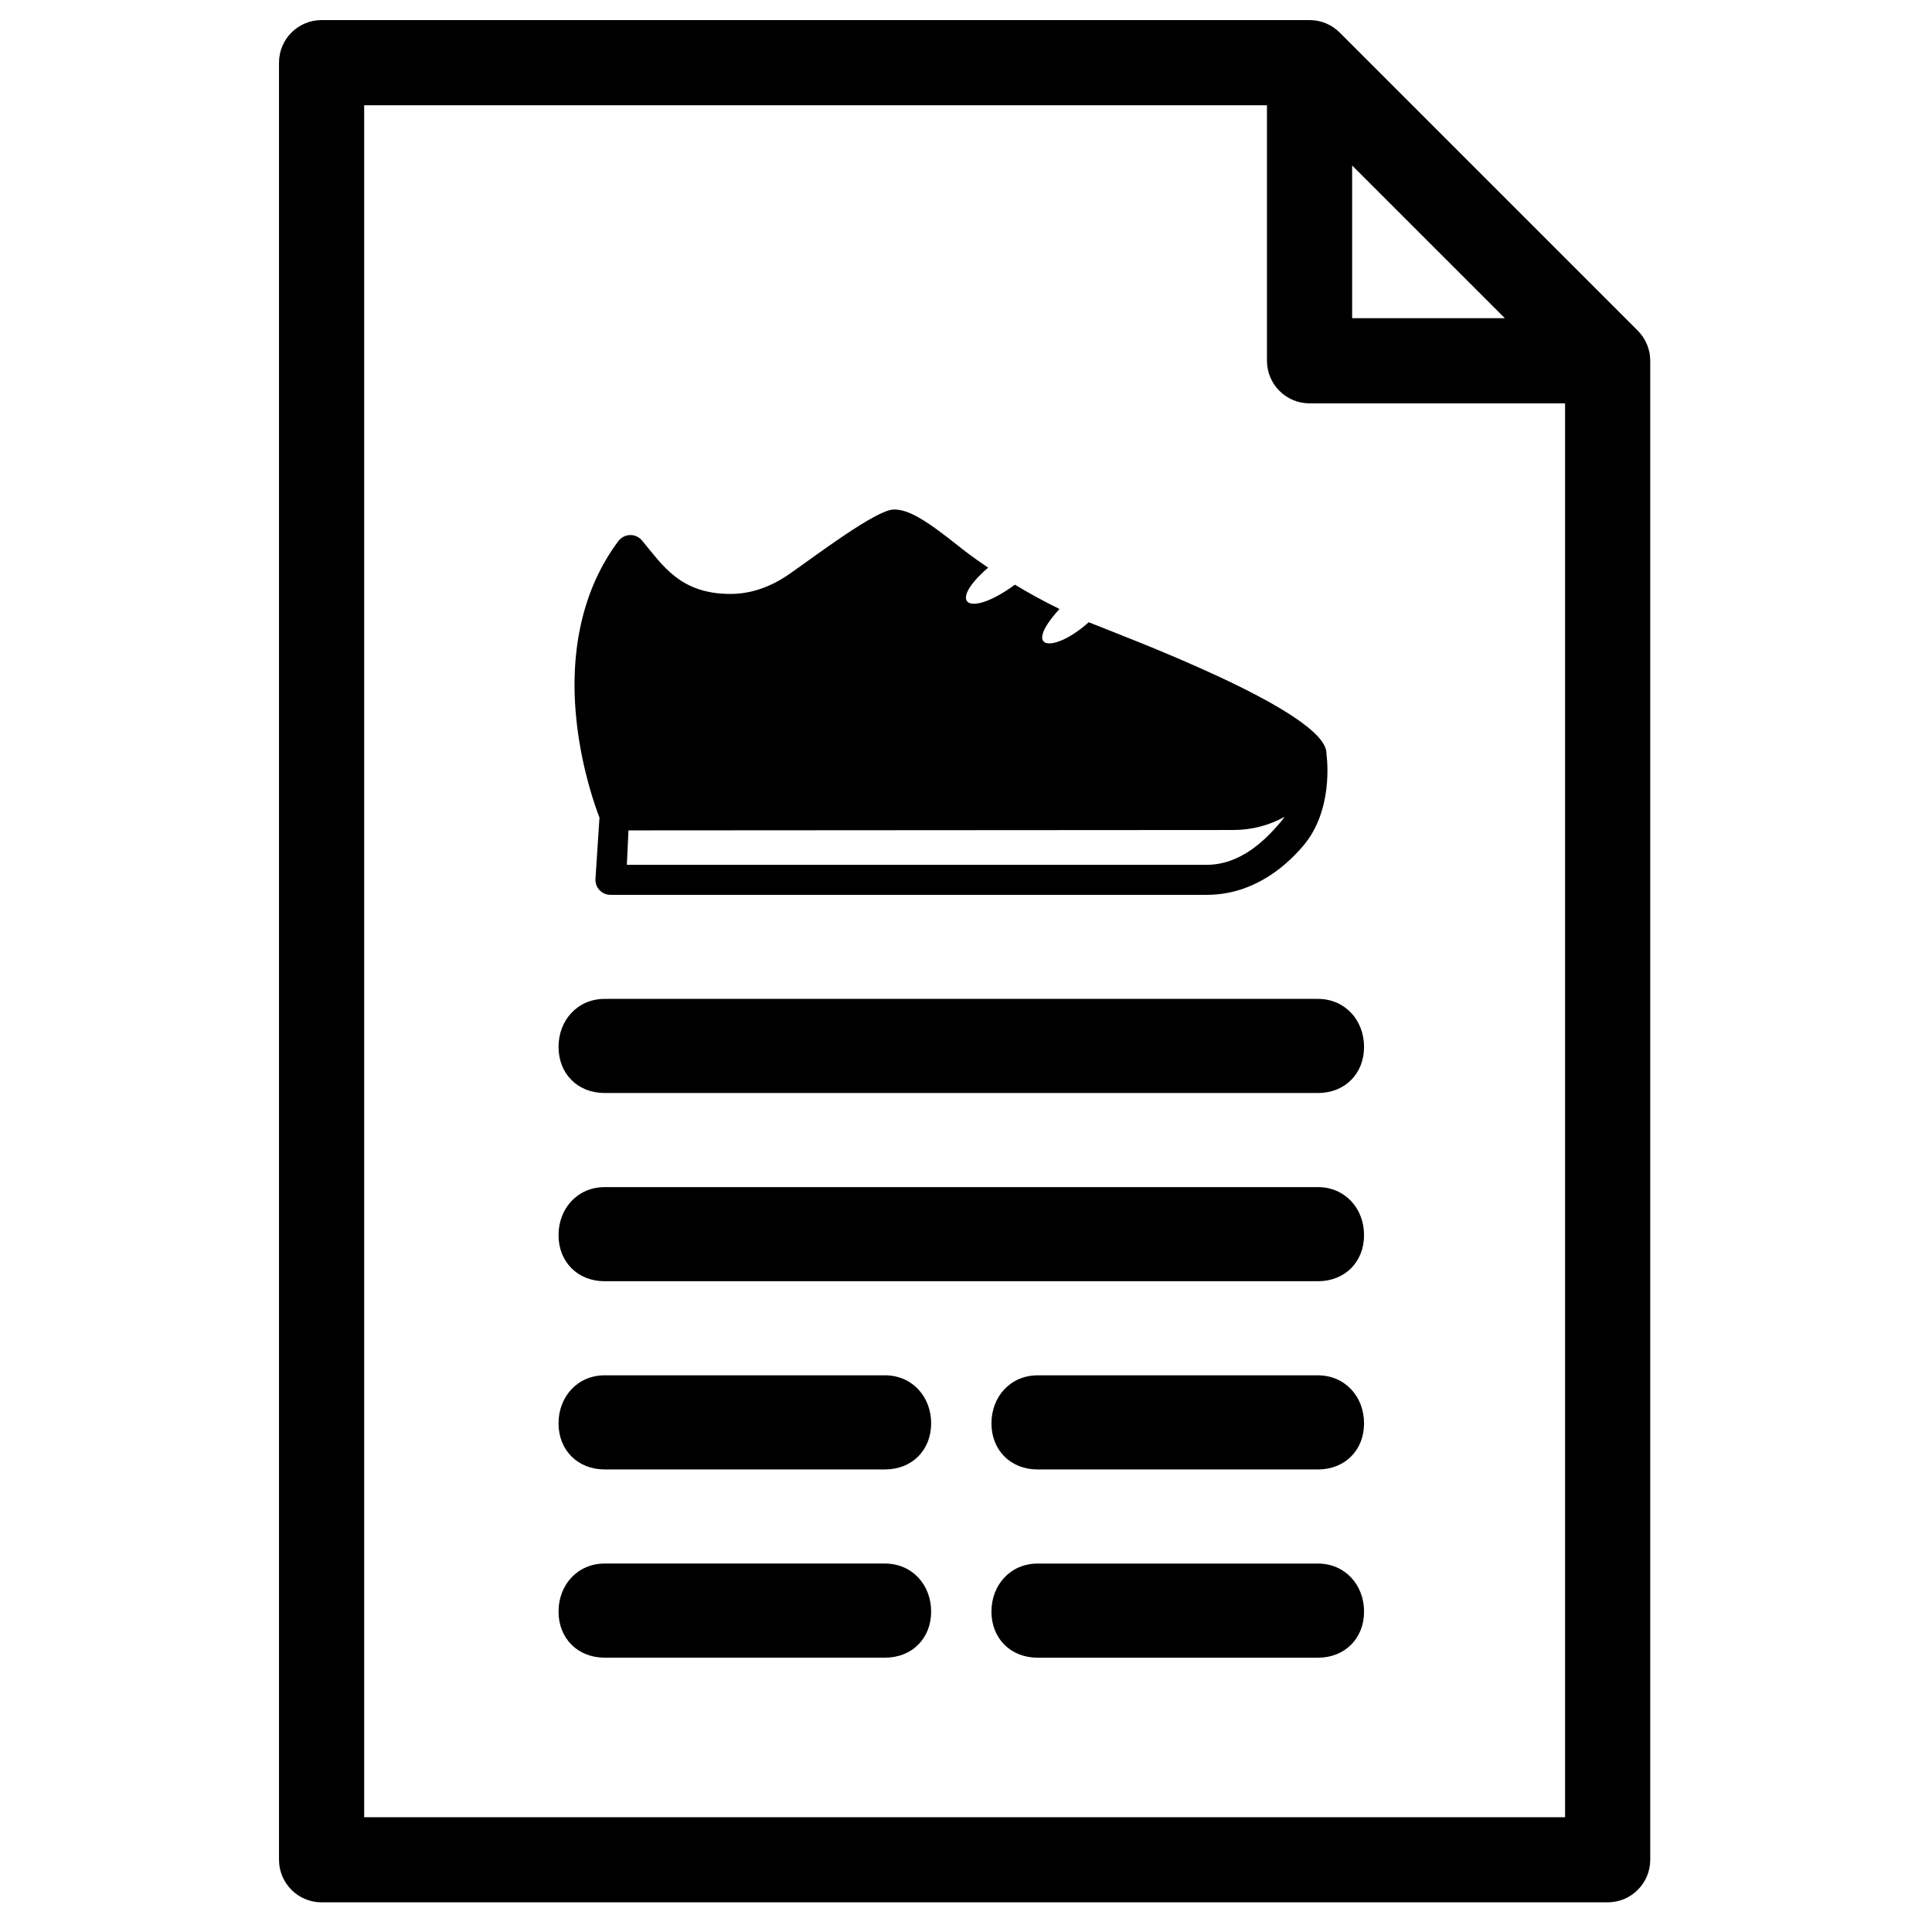
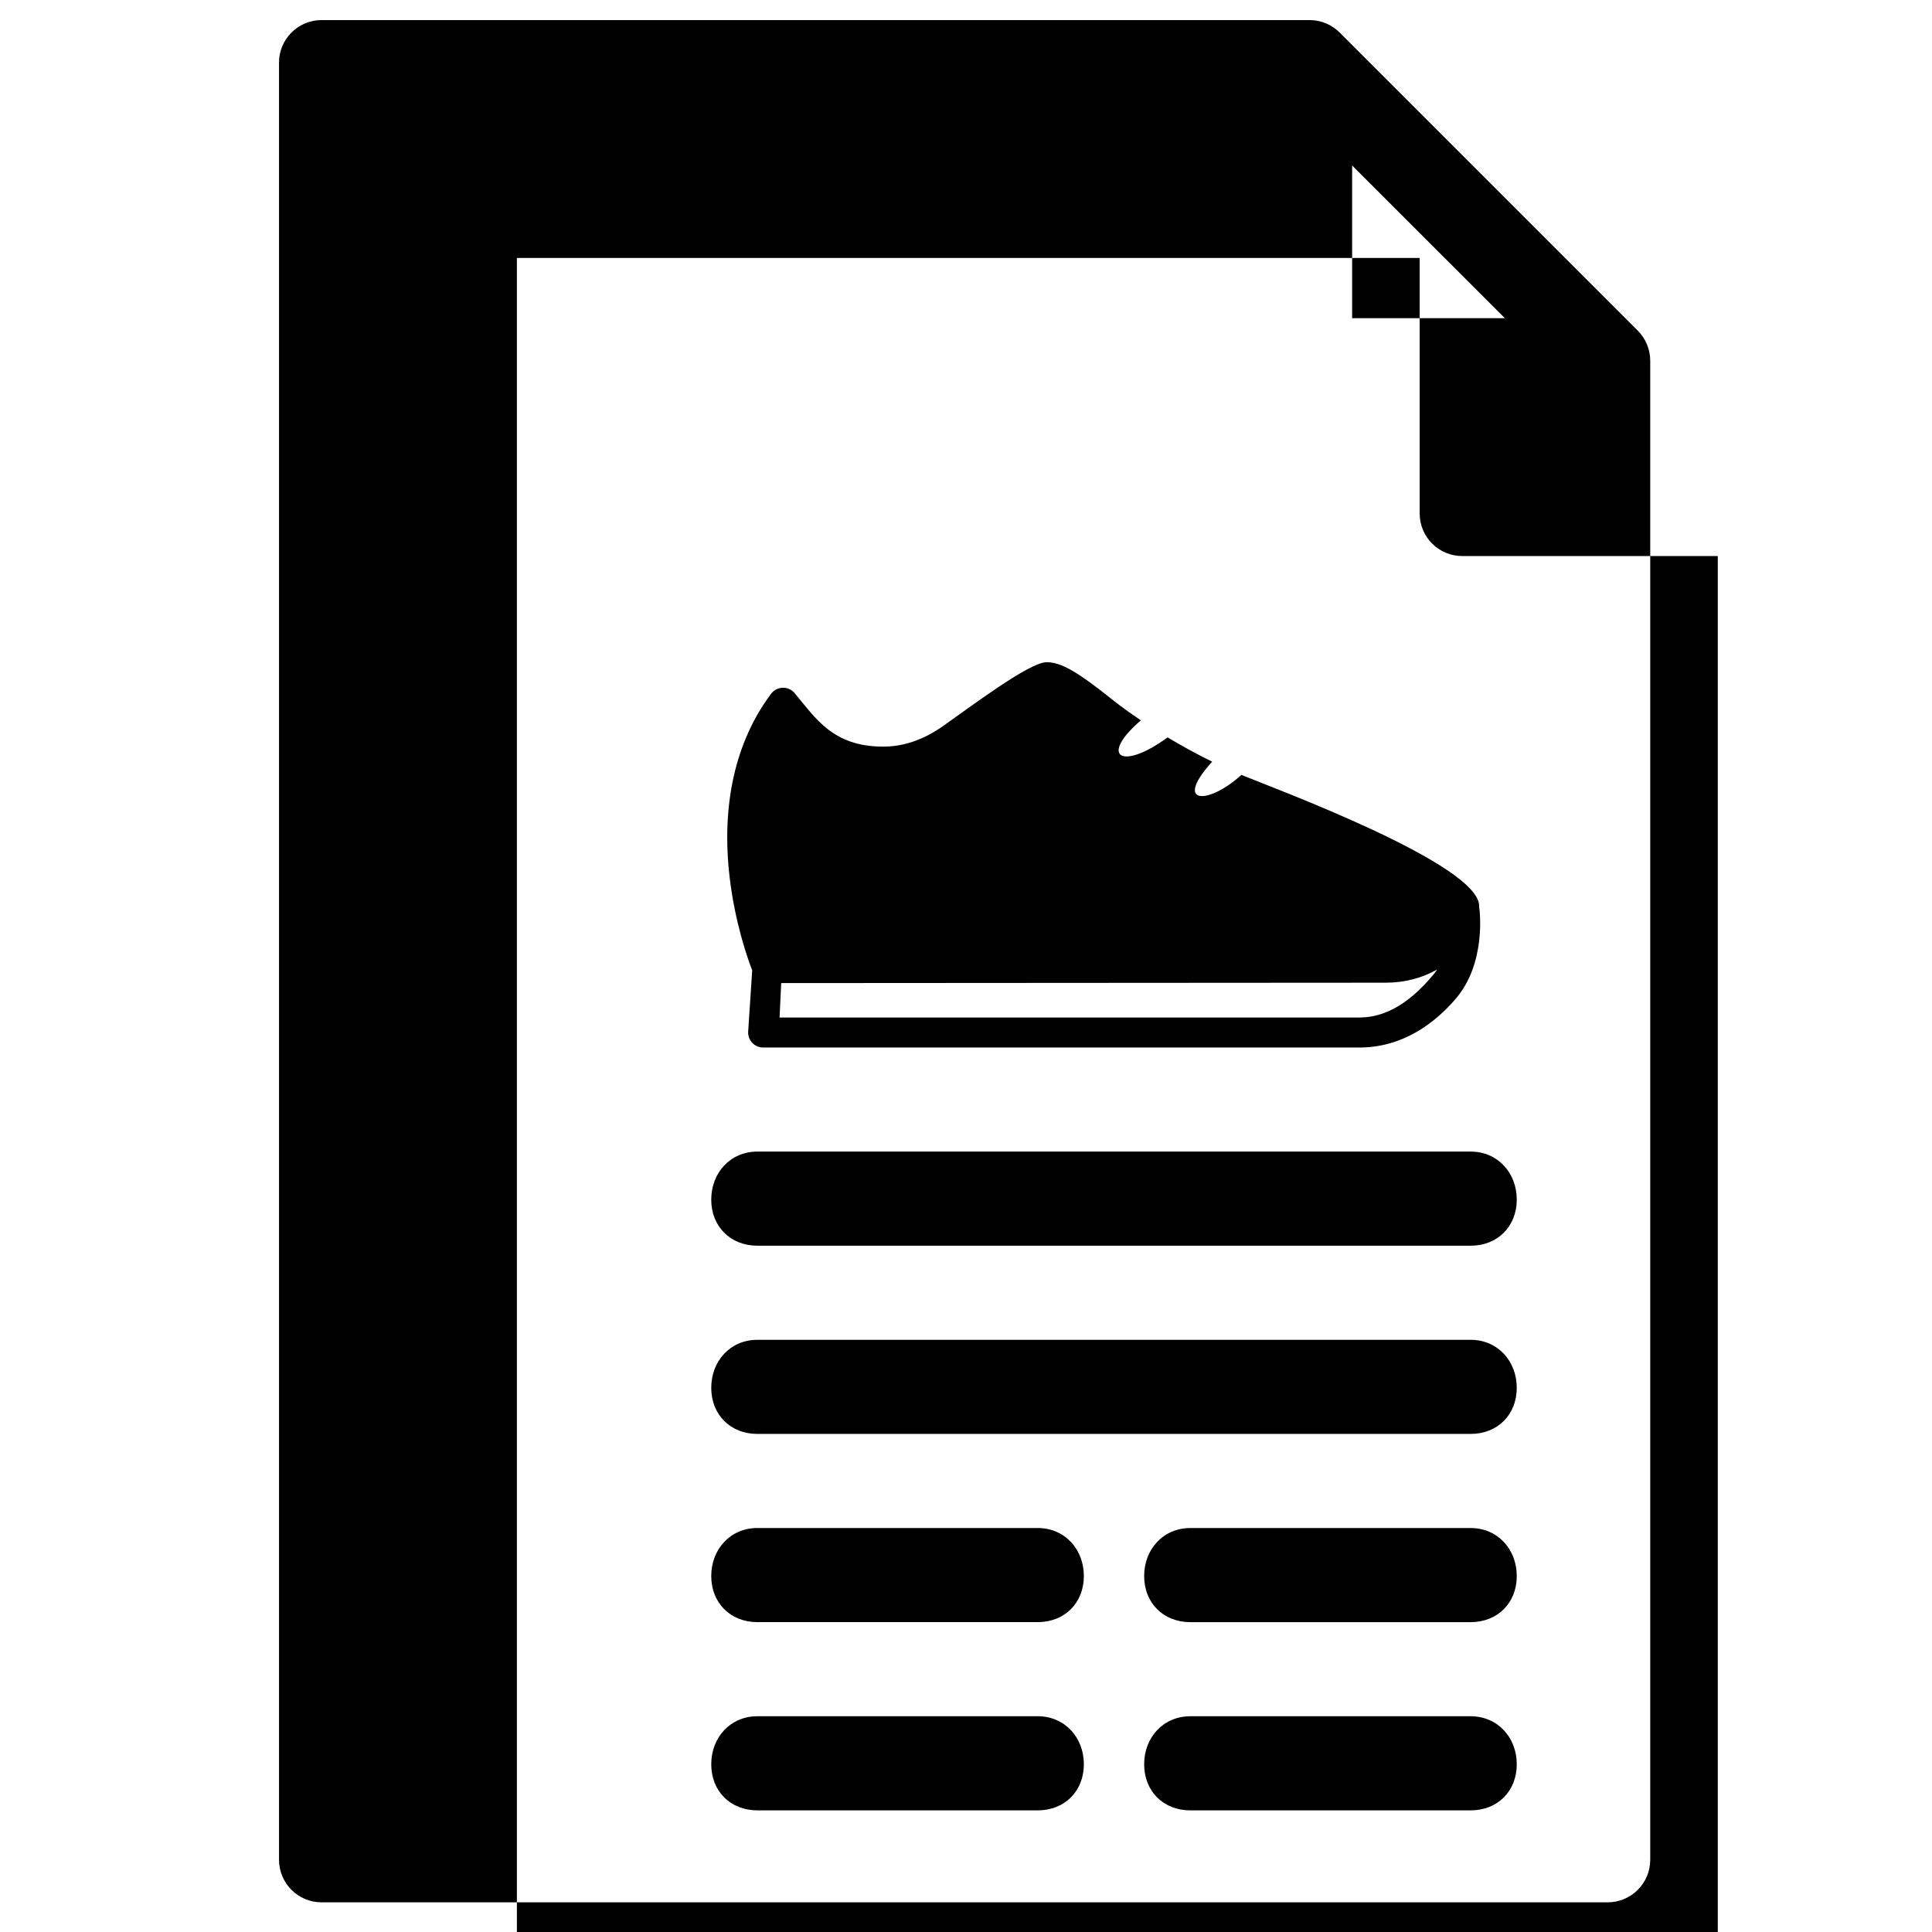
<svg xmlns="http://www.w3.org/2000/svg" fill="#000000" width="800px" height="800px" version="1.1" viewBox="144 144 512 512">
-   <path d="m581.27 238.48c0.039 0.371 0.059 0.75 0.059 1.125v397.25c0 6.231-5.055 11.285-11.285 11.285h-340.82c-6.234 0-11.285-5.055-11.285-11.285v-476.25c0-6.234 5.051-11.285 11.285-11.285h261.82c0.379 0 0.754 0.02 1.129 0.055 0.273 0.027 0.539 0.074 0.809 0.121 0.094 0.016 0.191 0.023 0.285 0.043 0.324 0.062 0.641 0.148 0.953 0.238 0.039 0.012 0.074 0.02 0.113 0.031 0.316 0.098 0.629 0.211 0.934 0.332 0.031 0.016 0.07 0.023 0.105 0.039 0.285 0.121 0.566 0.254 0.84 0.398 0.051 0.027 0.105 0.047 0.16 0.074 0.246 0.133 0.48 0.281 0.719 0.434 0.074 0.047 0.156 0.09 0.23 0.141 0.211 0.141 0.41 0.297 0.609 0.449 0.09 0.07 0.188 0.137 0.277 0.211 0.207 0.168 0.402 0.352 0.594 0.535 0.074 0.07 0.152 0.129 0.223 0.203l79 78.996c0.07 0.07 0.129 0.148 0.199 0.223 0.184 0.195 0.367 0.387 0.539 0.594 0.074 0.09 0.137 0.188 0.207 0.281 0.156 0.199 0.309 0.398 0.453 0.609 0.051 0.074 0.09 0.152 0.141 0.23 0.148 0.234 0.297 0.473 0.43 0.719 0.027 0.051 0.047 0.109 0.074 0.16 0.145 0.273 0.277 0.551 0.398 0.84 0.016 0.035 0.023 0.07 0.039 0.105 0.121 0.305 0.238 0.613 0.332 0.934 0.012 0.035 0.02 0.074 0.031 0.113 0.09 0.312 0.176 0.629 0.238 0.953 0.02 0.094 0.027 0.191 0.043 0.285 0.047 0.27 0.094 0.535 0.121 0.809zm-78.941-50.625v40.465h40.469zm-261.82 437.72h318.25v-374.68h-67.715c-6.231 0-11.285-5.055-11.285-11.289v-67.711h-239.25zm63.723-92.16c-7.125 0-12.215-5.09-12.215-12.215s5.09-12.727 12.215-12.727h74.316c7.125 0 12.215 5.602 12.215 12.727s-5.09 12.215-12.215 12.215zm0 49.883c-7.125 0-12.215-5.09-12.215-12.215s5.09-12.727 12.215-12.727h74.316c7.125 0 12.215 5.602 12.215 12.727s-5.09 12.215-12.215 12.215zm0-149.64c-7.125 0-12.215-5.09-12.215-12.219 0-7.125 5.09-12.723 12.215-12.723h189.04c7.125 0 12.215 5.598 12.215 12.723 0 7.129-5.09 12.219-12.215 12.219zm0 49.879c-7.125 0-12.215-5.09-12.215-12.215s5.09-12.723 12.215-12.723h189.04c7.125 0 12.215 5.598 12.215 12.723s-5.09 12.215-12.215 12.215zm114.73 49.883c-7.129 0-12.219-5.09-12.219-12.215s5.09-12.727 12.219-12.727h74.312c7.125 0 12.215 5.602 12.215 12.727s-5.09 12.215-12.215 12.215zm0 49.883c-7.129 0-12.219-5.09-12.219-12.215s5.09-12.727 12.219-12.727h74.312c7.125 0 12.215 5.602 12.215 12.727s-5.09 12.215-12.215 12.215zm76.559-239.48c0.215 1.445 1.789 14.973-6.144 24.316-5.531 6.516-14.133 13-25.574 13h-158.03c-1.113 0-2.18-0.469-2.934-1.293-0.754-0.824-1.125-1.926-1.027-3.039l1.059-16.129c-1.145-2.949-4.508-12.367-5.953-24.449-2.312-19.309 1.48-36.199 10.965-48.848 0.73-0.969 1.863-1.555 3.074-1.586 1.215-0.043 2.375 0.484 3.156 1.414 5.496 6.543 10.07 14.188 23.477 14.188 5.316 0 10.562-1.773 15.602-5.277 6.879-4.781 23.047-17.098 27.699-17.098 3.82 0 8.105 2.453 17.633 10.086 0.094 0.078 2.781 2.242 7.348 5.32-11.199 9.668-5.09 13.453 7.086 4.516 3.469 2.09 7.453 4.305 11.816 6.441-10.281 11.285-1.309 11.664 7.754 3.508 8.008 3.32 63.656 23.816 62.992 34.93zm-12.211 18.105c0.406-0.477 0.77-0.969 1.105-1.469-3.91 2.211-8.59 3.5-13.609 3.5l-160.25 0.102-0.434 9.121h153.68c8.996 0 15.562-6.602 19.508-11.254z" />
+   <path d="m581.27 238.48c0.039 0.371 0.059 0.75 0.059 1.125v397.25c0 6.231-5.055 11.285-11.285 11.285h-340.82c-6.234 0-11.285-5.055-11.285-11.285v-476.25c0-6.234 5.051-11.285 11.285-11.285h261.82c0.379 0 0.754 0.02 1.129 0.055 0.273 0.027 0.539 0.074 0.809 0.121 0.094 0.016 0.191 0.023 0.285 0.043 0.324 0.062 0.641 0.148 0.953 0.238 0.039 0.012 0.074 0.02 0.113 0.031 0.316 0.098 0.629 0.211 0.934 0.332 0.031 0.016 0.07 0.023 0.105 0.039 0.285 0.121 0.566 0.254 0.84 0.398 0.051 0.027 0.105 0.047 0.16 0.074 0.246 0.133 0.48 0.281 0.719 0.434 0.074 0.047 0.156 0.09 0.23 0.141 0.211 0.141 0.41 0.297 0.609 0.449 0.09 0.07 0.188 0.137 0.277 0.211 0.207 0.168 0.402 0.352 0.594 0.535 0.074 0.07 0.152 0.129 0.223 0.203l79 78.996c0.07 0.07 0.129 0.148 0.199 0.223 0.184 0.195 0.367 0.387 0.539 0.594 0.074 0.09 0.137 0.188 0.207 0.281 0.156 0.199 0.309 0.398 0.453 0.609 0.051 0.074 0.09 0.152 0.141 0.23 0.148 0.234 0.297 0.473 0.43 0.719 0.027 0.051 0.047 0.109 0.074 0.16 0.145 0.273 0.277 0.551 0.398 0.84 0.016 0.035 0.023 0.07 0.039 0.105 0.121 0.305 0.238 0.613 0.332 0.934 0.012 0.035 0.02 0.074 0.031 0.113 0.09 0.312 0.176 0.629 0.238 0.953 0.02 0.094 0.027 0.191 0.043 0.285 0.047 0.27 0.094 0.535 0.121 0.809zm-78.941-50.625v40.465h40.469m-261.82 437.72h318.25v-374.68h-67.715c-6.231 0-11.285-5.055-11.285-11.289v-67.711h-239.25zm63.723-92.16c-7.125 0-12.215-5.09-12.215-12.215s5.09-12.727 12.215-12.727h74.316c7.125 0 12.215 5.602 12.215 12.727s-5.09 12.215-12.215 12.215zm0 49.883c-7.125 0-12.215-5.09-12.215-12.215s5.09-12.727 12.215-12.727h74.316c7.125 0 12.215 5.602 12.215 12.727s-5.09 12.215-12.215 12.215zm0-149.64c-7.125 0-12.215-5.09-12.215-12.219 0-7.125 5.09-12.723 12.215-12.723h189.04c7.125 0 12.215 5.598 12.215 12.723 0 7.129-5.09 12.219-12.215 12.219zm0 49.879c-7.125 0-12.215-5.09-12.215-12.215s5.09-12.723 12.215-12.723h189.04c7.125 0 12.215 5.598 12.215 12.723s-5.09 12.215-12.215 12.215zm114.73 49.883c-7.129 0-12.219-5.09-12.219-12.215s5.09-12.727 12.219-12.727h74.312c7.125 0 12.215 5.602 12.215 12.727s-5.09 12.215-12.215 12.215zm0 49.883c-7.129 0-12.219-5.09-12.219-12.215s5.09-12.727 12.219-12.727h74.312c7.125 0 12.215 5.602 12.215 12.727s-5.09 12.215-12.215 12.215zm76.559-239.48c0.215 1.445 1.789 14.973-6.144 24.316-5.531 6.516-14.133 13-25.574 13h-158.03c-1.113 0-2.18-0.469-2.934-1.293-0.754-0.824-1.125-1.926-1.027-3.039l1.059-16.129c-1.145-2.949-4.508-12.367-5.953-24.449-2.312-19.309 1.48-36.199 10.965-48.848 0.73-0.969 1.863-1.555 3.074-1.586 1.215-0.043 2.375 0.484 3.156 1.414 5.496 6.543 10.07 14.188 23.477 14.188 5.316 0 10.562-1.773 15.602-5.277 6.879-4.781 23.047-17.098 27.699-17.098 3.82 0 8.105 2.453 17.633 10.086 0.094 0.078 2.781 2.242 7.348 5.32-11.199 9.668-5.09 13.453 7.086 4.516 3.469 2.09 7.453 4.305 11.816 6.441-10.281 11.285-1.309 11.664 7.754 3.508 8.008 3.32 63.656 23.816 62.992 34.93zm-12.211 18.105c0.406-0.477 0.77-0.969 1.105-1.469-3.91 2.211-8.59 3.5-13.609 3.5l-160.25 0.102-0.434 9.121h153.68c8.996 0 15.562-6.602 19.508-11.254z" />
</svg>